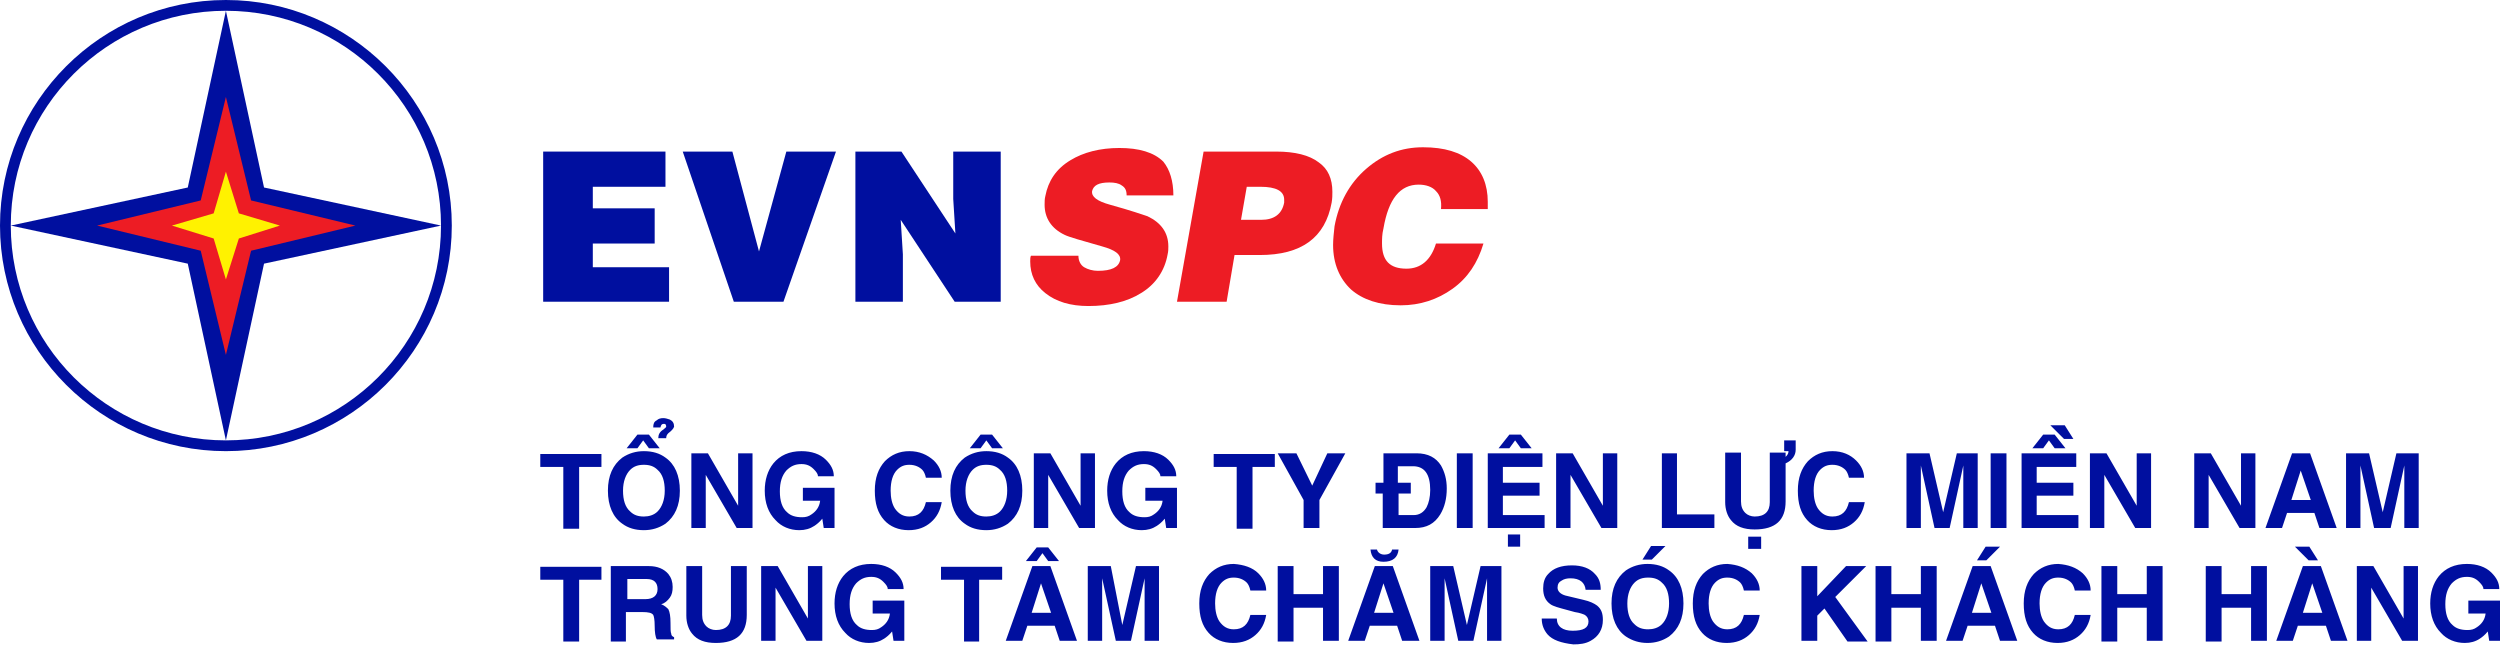
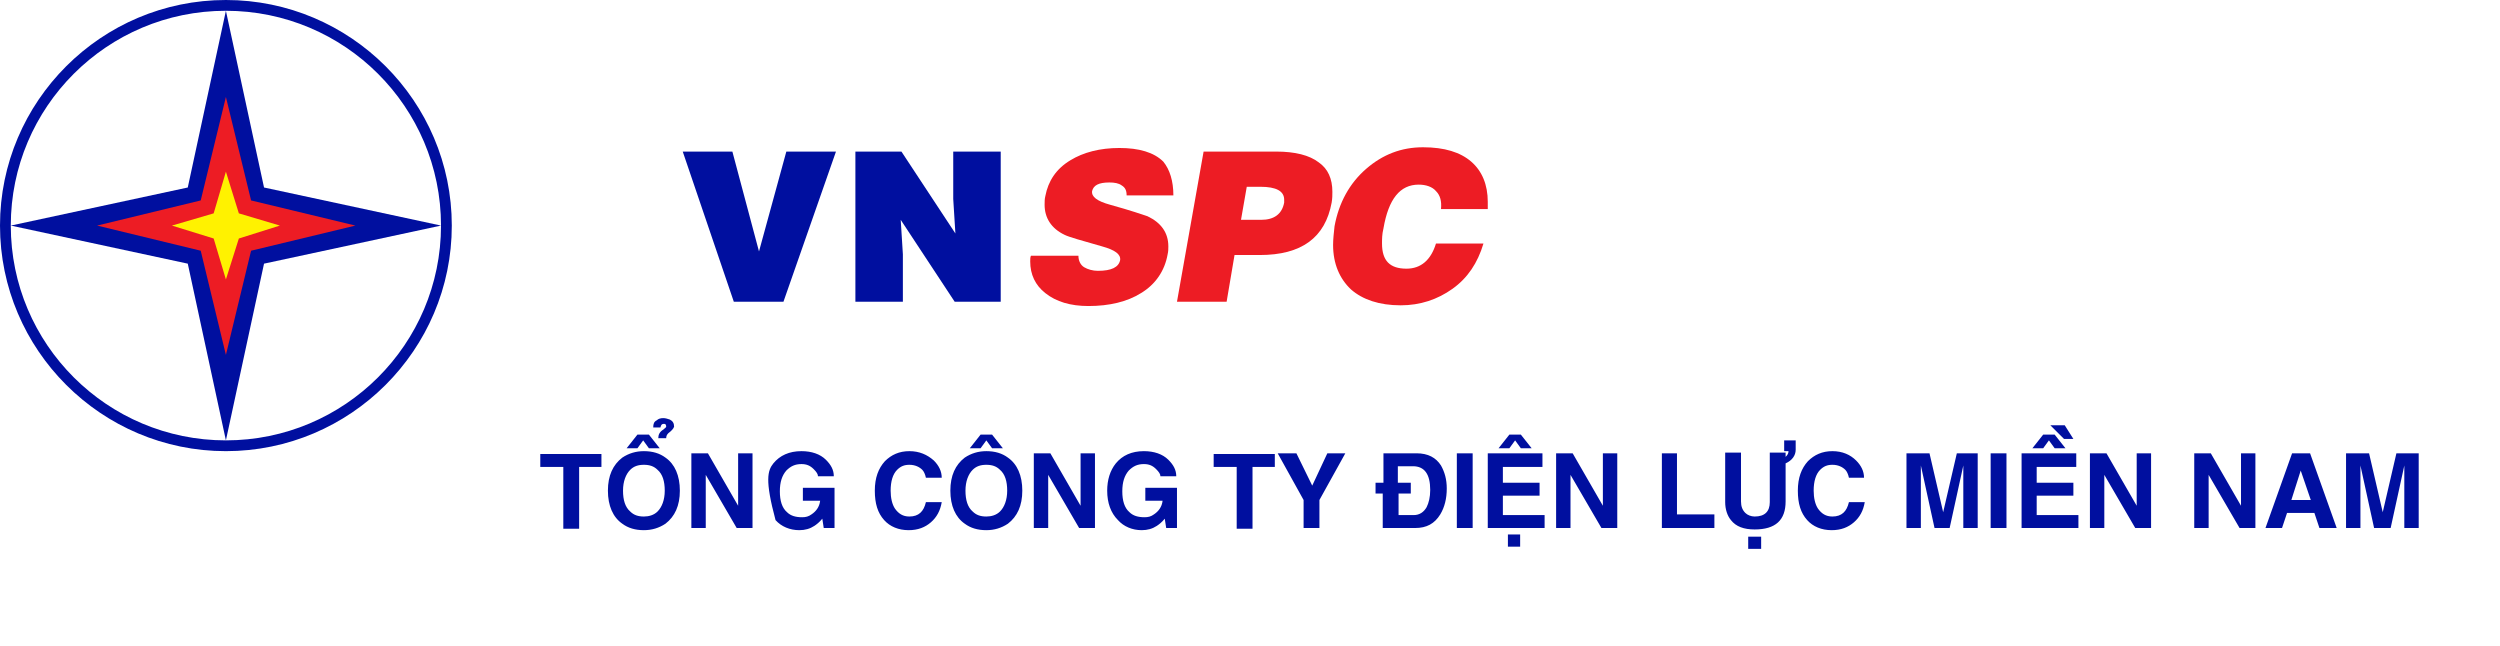
<svg xmlns="http://www.w3.org/2000/svg" width="480" height="124" viewBox="0 0 480 124" fill="none">
  <path fill-rule="evenodd" clip-rule="evenodd" d="M84.673 43.31L50.694 50.621L43.373 84.552L36.052 50.621L2.072 43.31L36.052 36L43.373 2.069L50.694 36L84.673 43.31Z" fill="#000F9F" />
  <path fill-rule="evenodd" clip-rule="evenodd" d="M43.373 68.138L38.538 48.138L18.648 43.31L38.538 38.483L43.373 18.621L48.207 38.483L68.236 43.31L48.207 48.138L43.373 68.138Z" fill="#ED1C24" />
  <path fill-rule="evenodd" clip-rule="evenodd" d="M43.373 0C67.269 0 86.745 19.448 86.745 43.31C86.745 67.172 67.269 86.621 43.373 86.621C19.476 86.621 0 67.172 0 43.31C0 19.448 19.476 0 43.373 0ZM43.373 2.069C20.581 2.069 2.072 20.552 2.072 43.31C2.072 66.069 20.581 84.552 43.373 84.552C66.164 84.552 84.673 66.069 84.673 43.31C84.673 20.552 66.164 2.069 43.373 2.069Z" fill="#000F9F" />
  <path fill-rule="evenodd" clip-rule="evenodd" d="M43.373 53.655L41.024 45.793L33.013 43.31L41.024 40.966L43.373 32.966L45.859 40.966L53.732 43.31L45.859 45.793L43.373 53.655Z" fill="#FFF200" />
-   <path d="M128.46 57.931H104.288V29.103H127.77V35.862H113.819V40H125.698V46.758H113.819V51.31H128.46V57.931Z" fill="#000F9F" />
  <path d="M140.892 57.931L131.085 29.103H140.616L145.727 48.276L150.976 29.103H160.506L150.423 57.931H140.892Z" fill="#000F9F" />
  <path d="M173.076 29.103L183.436 44.828L183.022 38.207V29.103H192.138V57.931H183.298L172.938 42.207L173.352 48.828V57.931H164.236V29.103H173.076Z" fill="#000F9F" />
  <path d="M225.289 37.517H216.311C216.311 36.552 216.035 36 215.344 35.586C214.791 35.172 213.963 35.034 212.996 35.034C210.924 35.034 209.957 35.586 209.681 36.69C209.542 37.793 210.648 38.621 213.134 39.31C217.14 40.414 219.488 41.241 220.317 41.517C222.941 42.758 224.322 44.69 224.322 47.31C224.322 47.724 224.322 48.276 224.184 48.828C223.632 52 221.836 54.621 219.073 56.276C216.449 57.931 212.996 58.758 208.99 58.758C205.537 58.758 202.774 57.931 200.702 56.276C198.768 54.758 197.801 52.69 197.801 50.207C197.801 49.793 197.801 49.379 197.94 49.103H207.056C207.056 50.069 207.471 50.897 208.161 51.31C208.852 51.724 209.819 52 210.786 52C213.41 52 214.791 51.31 215.068 49.931C215.206 48.828 214.101 48 211.614 47.31C207.747 46.207 205.26 45.517 204.432 45.103C201.807 43.862 200.564 41.793 200.564 39.31C200.564 38.758 200.564 38.207 200.702 37.655C201.255 34.758 202.774 32.414 205.537 30.759C208.023 29.241 211.2 28.414 214.93 28.414C218.659 28.414 221.56 29.241 223.355 31.034C224.599 32.552 225.289 34.758 225.289 37.517Z" fill="#ED1C24" />
  <path d="M235.511 57.931H225.98L231.091 29.103H245.042C248.633 29.103 251.396 29.793 253.191 31.172C254.987 32.414 255.816 34.345 255.816 36.828C255.816 37.517 255.816 38.069 255.678 38.897C254.435 45.655 249.876 48.965 241.865 48.965H237.03L235.511 57.931ZM238.273 42.207H242.141C244.627 42.207 246.147 41.103 246.561 38.897C246.561 38.758 246.561 38.483 246.561 38.345C246.561 36.69 245.042 35.862 242.003 35.862H239.378L238.273 42.207Z" fill="#ED1C24" />
  <path d="M285.652 40.138H276.673C276.812 38.621 276.535 37.517 275.707 36.69C275.016 35.862 273.773 35.448 272.391 35.448C268.8 35.448 266.59 38.207 265.623 43.862C265.347 44.965 265.347 45.931 265.347 46.759C265.347 50.069 266.866 51.586 270.043 51.586C272.806 51.586 274.74 49.931 275.707 46.759H284.823C283.718 50.483 281.784 53.379 278.884 55.448C275.983 57.517 272.668 58.621 268.938 58.621C264.794 58.621 261.617 57.517 259.407 55.586C257.197 53.517 255.954 50.621 255.954 47.035C255.954 45.931 256.092 44.69 256.23 43.448C257.059 38.897 259.131 35.172 262.308 32.414C265.485 29.655 269.076 28.276 273.22 28.276C277.364 28.276 280.403 29.241 282.475 31.035C284.547 32.828 285.652 35.448 285.652 38.759C285.652 39.31 285.652 39.724 285.652 40.138Z" fill="#ED1C24" />
-   <path d="M111.194 89.655V101.517H108.155V89.655H103.735V87.172H115.476V89.655H111.194ZM119.482 100.552C117.686 99.31 116.719 97.103 116.719 94.207C116.719 91.31 117.686 89.241 119.482 87.862C120.725 87.034 122.106 86.621 123.626 86.621C125.283 86.621 126.665 87.034 127.77 87.862C129.565 89.103 130.532 91.31 130.532 94.207C130.532 97.103 129.565 99.172 127.77 100.552C126.527 101.379 125.145 101.793 123.626 101.793C121.968 101.793 120.587 101.379 119.482 100.552ZM121.001 90.207C120.173 91.034 119.62 92.414 119.62 94.207C119.62 96 120.035 97.379 121.001 98.207C121.692 98.897 122.521 99.172 123.626 99.172C124.593 99.172 125.56 98.897 126.25 98.207C127.079 97.379 127.632 96 127.632 94.207C127.632 92.414 127.217 91.034 126.25 90.207C125.56 89.517 124.731 89.241 123.626 89.241C122.521 89.241 121.692 89.517 121.001 90.207ZM124.593 83.448L126.665 86.069H124.593L123.488 84.552L122.383 86.069H120.311L122.383 83.448H124.593ZM128.322 83.172C128.046 83.448 127.908 83.724 127.908 84.138H126.389C126.389 83.448 126.665 82.897 127.355 82.483C127.632 82.207 127.908 82.069 127.908 81.931C127.908 81.517 127.77 81.379 127.494 81.379C127.079 81.379 126.941 81.517 126.803 82.069H125.422C125.422 81.379 125.56 80.966 126.112 80.69C126.389 80.414 126.803 80.276 127.355 80.276C127.77 80.276 128.184 80.414 128.599 80.552C129.151 80.828 129.427 81.241 129.427 81.931C129.289 82.345 128.875 82.759 128.322 83.172ZM141.721 97.103V87.034H144.483V101.379H141.445L135.505 91.172V101.379H132.742V87.034H135.919L141.721 97.103ZM154.153 96.138V93.655H160.23V101.379H158.158L157.882 99.586C157.33 100.276 156.777 100.69 156.363 100.966C155.534 101.517 154.567 101.793 153.462 101.793C151.666 101.793 150.009 101.103 148.904 99.862C147.522 98.483 146.832 96.552 146.832 94.207C146.832 92.138 147.384 90.345 148.489 88.966C149.732 87.448 151.528 86.621 153.876 86.621C155.81 86.621 157.468 87.172 158.573 88.276C159.54 89.241 160.092 90.207 160.092 91.448H157.053C157.053 91.034 156.777 90.621 156.224 90.069C155.534 89.379 154.843 89.103 153.876 89.103C152.633 89.103 151.804 89.517 150.976 90.345C150.147 91.31 149.732 92.552 149.732 94.345C149.732 96.138 150.147 97.517 151.114 98.345C151.804 99.034 152.771 99.31 154.014 99.31C154.705 99.31 155.258 99.172 155.81 98.759C156.639 98.207 157.33 97.379 157.468 96.138H154.153ZM179.292 88.414C180.259 89.379 180.812 90.483 180.812 91.724H177.773C177.635 91.034 177.358 90.483 177.082 90.207C176.53 89.655 175.701 89.241 174.596 89.241C173.629 89.241 172.938 89.517 172.247 90.207C171.419 91.034 171.004 92.414 171.004 94.207C171.004 95.586 171.281 96.828 171.833 97.655C172.524 98.621 173.353 99.172 174.596 99.172C176.391 99.172 177.358 98.207 177.773 96.414H180.812C180.535 98.069 179.845 99.31 178.74 100.276C177.635 101.241 176.253 101.793 174.458 101.793C172.524 101.793 170.866 101.103 169.761 99.862C168.518 98.483 167.965 96.69 167.965 94.207C167.965 91.724 168.656 89.931 169.899 88.552C171.142 87.31 172.662 86.621 174.596 86.621C176.53 86.621 178.049 87.31 179.292 88.414ZM185.232 100.552C183.436 99.31 182.469 97.103 182.469 94.207C182.469 91.31 183.436 89.241 185.232 87.862C186.475 87.034 187.856 86.621 189.376 86.621C191.033 86.621 192.414 87.034 193.519 87.862C195.315 89.103 196.282 91.31 196.282 94.207C196.282 97.103 195.315 99.172 193.519 100.552C192.276 101.379 190.895 101.793 189.376 101.793C187.718 101.793 186.337 101.379 185.232 100.552ZM186.751 90.207C185.922 91.034 185.37 92.414 185.37 94.207C185.37 96 185.784 97.379 186.751 98.207C187.442 98.897 188.271 99.172 189.376 99.172C190.342 99.172 191.309 98.897 192 98.207C192.829 97.379 193.381 96 193.381 94.207C193.381 92.414 192.967 91.034 192 90.207C191.309 89.517 190.481 89.241 189.376 89.241C188.271 89.241 187.442 89.517 186.751 90.207ZM190.481 83.448L192.553 86.069H190.481L189.376 84.552L188.271 86.069H186.199L188.271 83.448H190.481ZM207.471 97.103V87.034H210.233V101.379H207.194L201.255 91.172V101.379H198.492V87.034H201.669L207.471 97.103ZM219.902 96.138V93.655H225.98V101.379H223.908L223.632 99.586C223.079 100.276 222.527 100.69 222.112 100.966C221.283 101.517 220.317 101.793 219.212 101.793C217.416 101.793 215.758 101.103 214.653 99.862C213.272 98.483 212.581 96.552 212.581 94.207C212.581 92.138 213.134 90.345 214.239 88.966C215.482 87.448 217.278 86.621 219.626 86.621C221.56 86.621 223.217 87.172 224.322 88.276C225.289 89.241 225.842 90.207 225.842 91.448H222.803C222.803 91.034 222.527 90.621 221.974 90.069C221.283 89.379 220.593 89.103 219.626 89.103C218.383 89.103 217.554 89.517 216.725 90.345C215.896 91.31 215.482 92.552 215.482 94.345C215.482 96.138 215.896 97.517 216.863 98.345C217.554 99.034 218.521 99.31 219.764 99.31C220.455 99.31 221.007 99.172 221.56 98.759C222.389 98.207 223.079 97.379 223.217 96.138H219.902ZM240.483 89.655V101.517H237.445V89.655H233.024V87.172H244.765V89.655H240.483ZM253.33 96V101.379H250.291V96L245.318 87.034H248.909L251.948 93.241L254.849 87.034H258.302L253.33 96ZM265.623 94.759H264.104V92.69H265.623V87.034H271.977C274.187 87.034 275.706 87.862 276.673 89.379C277.364 90.621 277.778 92 277.778 93.793C277.778 95.724 277.364 97.379 276.535 98.759C275.43 100.552 273.911 101.379 271.701 101.379H265.485V94.759H265.623ZM268.524 92.69H270.872V94.759H268.524V98.897H271.424C272.53 98.897 273.358 98.345 273.911 97.379C274.325 96.552 274.601 95.448 274.601 94.069C274.601 91.034 273.496 89.517 271.286 89.517H268.386V92.69H268.524ZM282.751 87.034V101.379H279.712V87.034H282.751ZM296.15 87.034V89.655H288.553V92.69H295.597V95.172H288.553V98.897H296.564V101.379H285.652V87.034H296.15ZM292.006 83.448L294.078 86.069H292.006L290.901 84.552L289.796 86.069H287.724L289.796 83.448H292.006ZM291.868 102.621V104.966H289.519V102.621H291.868ZM307.753 97.103V87.034H310.515V101.379H307.476L301.537 91.172V101.379H298.774V87.034H301.951L307.753 97.103ZM321.98 87.034V98.759H329.163V101.379H319.079V87.034H321.98ZM344.771 86.345C344.771 87.448 344.081 88.414 342.837 88.966V96.276C342.837 99.862 340.904 101.655 336.898 101.655C334.826 101.655 333.307 101.103 332.34 99.862C331.649 99.034 331.235 97.793 331.235 96.414V86.897H334.273V96.276C334.273 97.241 334.55 97.931 335.102 98.483C335.517 98.897 336.207 99.172 336.898 99.172C338.832 99.172 339.799 98.207 339.799 96.414V86.897H342.837V87.724C343.252 87.31 343.39 87.034 343.39 86.621H342.561V84.552H344.771V86.345ZM338.141 103.035V105.379H335.655V103.035H338.141ZM356.374 88.414C357.341 89.379 357.894 90.483 357.894 91.724H354.993C354.855 91.034 354.578 90.483 354.302 90.207C353.75 89.655 352.921 89.241 351.816 89.241C350.849 89.241 350.158 89.517 349.468 90.207C348.639 91.034 348.224 92.414 348.224 94.207C348.224 95.586 348.501 96.828 349.053 97.655C349.744 98.621 350.573 99.172 351.816 99.172C353.612 99.172 354.578 98.207 354.993 96.414H358.032C357.755 98.069 357.065 99.31 355.96 100.276C354.855 101.241 353.473 101.793 351.678 101.793C349.744 101.793 348.086 101.103 346.981 99.862C345.738 98.483 345.186 96.69 345.186 94.207C345.186 91.724 345.876 89.931 347.119 88.552C348.363 87.31 349.882 86.621 351.816 86.621C353.75 86.621 355.269 87.31 356.374 88.414ZM379.718 87.034V101.379H376.955V89.379L374.331 101.379H371.43L368.806 89.379V101.379H366.043V87.034H370.463L373.088 98.345L375.712 87.034H379.718ZM385.243 87.034V101.379H382.204V87.034H385.243ZM398.642 87.034V89.655H391.045V92.69H398.089V95.172H391.045V98.897H399.056V101.379H388.144V87.034H398.642ZM394.498 83.448L396.57 86.069H394.498L393.393 84.552L392.288 86.069H390.216L392.288 83.448H394.498ZM396.294 84.276L393.669 81.655H396.432L398.089 84.276H396.294ZM410.245 97.103V87.034H413.007V101.379H409.968L404.029 91.172V101.379H401.266V87.034H404.443L410.245 97.103ZM430.273 97.103V87.034H433.036V101.379H429.997L424.058 91.172V101.379H421.295V87.034H424.472L430.273 97.103ZM439.114 98.483L438.147 101.379H434.97L440.081 87.034H443.534L448.645 101.379H445.33L444.363 98.483H439.114ZM441.738 90.345L439.942 96H443.672L441.738 90.345ZM464.391 87.034V101.379H461.629V89.379L459.004 101.379H455.827L453.203 89.379V101.379H450.44V87.034H454.86L457.485 98.345L460.109 87.034H464.391Z" fill="#000F9F" />
-   <path d="M111.194 111.31V123.172H108.155V111.31H103.735V108.828H115.476V111.31H111.194ZM117.272 123.172V108.69H124.593C126.25 108.69 127.494 109.241 128.322 110.207C128.875 110.897 129.151 111.724 129.151 112.69C129.151 113.517 129.013 114.207 128.599 114.759C128.184 115.31 127.632 115.862 126.941 116C127.632 116.276 128.046 116.69 128.322 116.966C128.599 117.517 128.737 118.345 128.737 119.586C128.737 120.69 128.737 121.379 128.875 121.655C128.875 122.069 129.151 122.207 129.427 122.345V122.759H126.112C125.836 122.345 125.698 121.379 125.698 120.138C125.698 119.034 125.56 118.345 125.422 118.069C125.145 117.655 124.455 117.517 123.35 117.517H120.173V123.172H117.272ZM120.311 115.035H123.902C125.422 115.035 126.25 114.345 126.25 113.103C126.25 111.862 125.56 111.172 124.178 111.172H120.449V115.035H120.311ZM143.378 108.69V118.069C143.378 121.655 141.445 123.448 137.439 123.448C135.367 123.448 133.847 122.897 132.881 121.655C132.19 120.828 131.776 119.586 131.776 118.207V108.69H134.814V118.069C134.814 119.034 135.091 119.724 135.643 120.276C136.058 120.69 136.748 120.966 137.439 120.966C139.373 120.966 140.34 120 140.34 118.207V108.69H143.378ZM155.119 118.759V108.69H157.882V123.034H154.843L148.904 112.828V123.034H146.141V108.69H149.318L155.119 118.759ZM167.551 117.793V115.31H173.629V123.034H171.557L171.281 121.241C170.728 121.931 170.176 122.345 169.761 122.621C168.932 123.172 167.965 123.448 166.86 123.448C165.065 123.448 163.407 122.759 162.302 121.517C160.921 120.138 160.23 118.207 160.23 115.862C160.23 113.793 160.783 112 161.888 110.621C163.131 109.103 164.927 108.276 167.275 108.276C169.209 108.276 170.866 108.828 171.971 109.931C172.938 110.897 173.491 111.862 173.491 113.103H170.452C170.452 112.69 170.176 112.276 169.623 111.724C168.932 111.034 168.242 110.759 167.275 110.759C166.032 110.759 165.203 111.172 164.374 112C163.545 112.966 163.131 114.207 163.131 116C163.131 117.793 163.545 119.172 164.512 120C165.203 120.69 166.17 120.966 167.413 120.966C168.104 120.966 168.656 120.828 169.209 120.414C170.037 119.862 170.728 119.035 170.866 117.793H167.551ZM187.994 111.31V123.172H185.094V111.31H180.673V108.828H192.414V111.31H187.994ZM197.249 120.138L196.282 123.034H193.105L198.216 108.69H201.669L206.78 123.034H203.465L202.498 120.138H197.249ZM201.255 105.103L203.327 107.724H201.255L200.15 106.207L199.045 107.724H196.973L199.045 105.103H201.255ZM199.873 112L198.078 117.655H201.807L199.873 112ZM222.527 108.69V123.034H219.764V111.034L217.14 123.034H214.239L211.614 111.034V123.034H208.852V108.69H213.272L215.482 120L218.106 108.69H222.527ZM241.588 110.069C242.555 111.035 243.108 112.138 243.108 113.379H240.069C239.931 112.69 239.655 112.138 239.378 111.862C238.826 111.31 237.997 110.897 236.892 110.897C235.925 110.897 235.235 111.172 234.544 111.862C233.715 112.69 233.301 114.069 233.301 115.862C233.301 117.241 233.577 118.483 234.13 119.31C234.82 120.276 235.649 120.828 236.892 120.828C238.688 120.828 239.655 119.862 240.069 118.069H243.108C242.832 119.724 242.141 120.966 241.036 121.931C239.931 122.897 238.55 123.448 236.754 123.448C234.82 123.448 233.163 122.759 232.058 121.517C230.814 120.138 230.262 118.345 230.262 115.862C230.262 113.379 230.953 111.586 232.196 110.207C233.439 108.966 234.958 108.276 236.892 108.276C238.826 108.414 240.483 108.966 241.588 110.069ZM254.02 116.69H248.357V123.172H245.318V108.69H248.357V114.069H254.02V108.69H257.059V123.034H254.02V116.69ZM262.999 120.138L262.032 123.034H258.855L263.965 108.69H267.419L272.53 123.034H269.214L268.247 120.138H262.999ZM265.761 106.483C266.59 106.483 267.142 106.207 267.281 105.517H268.524C268.386 107.034 267.419 107.862 265.623 107.862C264.104 107.862 263.275 107.034 263.137 105.517H264.38C264.518 106.069 265.071 106.483 265.761 106.483ZM265.623 112L263.827 117.655H267.557L265.623 112ZM288.276 108.69V123.034H285.514V111.034L282.889 123.034H279.988L277.364 111.034V123.034H274.601V108.69H279.022L281.646 120L284.271 108.69H288.276ZM297.117 121.793C296.426 120.966 296.012 120 296.012 118.759H298.912C298.912 120.276 300.017 121.103 301.951 121.103C304.023 121.103 304.99 120.552 304.99 119.31C304.99 118.759 304.714 118.345 304.299 118.069C304.023 117.931 303.332 117.655 302.365 117.517L300.846 117.103C299.327 116.69 298.222 116.414 297.669 116C296.702 115.31 296.288 114.345 296.288 112.966C296.288 111.862 296.564 110.897 297.255 110.207C298.222 109.103 299.741 108.552 301.813 108.552C303.747 108.552 305.266 109.103 306.233 110.207C307.062 111.034 307.338 112 307.338 113.241H304.437C304.299 111.862 303.332 111.034 301.537 111.034C300.846 111.034 300.294 111.172 299.879 111.448C299.327 111.724 299.05 112.138 299.05 112.828C299.05 113.517 299.603 114.069 300.57 114.345L304.023 115.172C305.266 115.448 306.095 115.862 306.647 116.276C307.476 116.966 307.753 117.793 307.753 119.035C307.753 120.828 306.924 122.207 305.404 123.034C304.437 123.586 303.332 123.724 302.089 123.724C299.741 123.448 298.083 122.897 297.117 121.793ZM312.173 122.207C310.377 120.966 309.41 118.759 309.41 115.862C309.41 112.966 310.377 110.897 312.173 109.517C313.416 108.69 314.797 108.276 316.317 108.276C317.974 108.276 319.355 108.69 320.46 109.517C322.256 110.759 323.223 112.966 323.223 115.862C323.223 118.759 322.256 120.828 320.46 122.207C319.217 123.034 317.836 123.448 316.317 123.448C314.797 123.448 313.416 123.034 312.173 122.207ZM313.83 111.862C313.001 112.69 312.449 114.069 312.449 115.862C312.449 117.655 312.863 119.035 313.83 119.862C314.521 120.552 315.35 120.828 316.455 120.828C317.422 120.828 318.388 120.552 319.079 119.862C319.908 119.035 320.46 117.655 320.46 115.862C320.46 114.069 320.046 112.69 319.079 111.862C318.388 111.172 317.56 110.897 316.455 110.897C315.35 110.897 314.521 111.172 313.83 111.862ZM319.77 104.828L317.145 107.448H315.35L317.007 104.828H319.77ZM336.345 110.069C337.312 111.035 337.865 112.138 337.865 113.379H334.826C334.688 112.69 334.411 112.138 334.135 111.862C333.583 111.31 332.754 110.897 331.649 110.897C330.682 110.897 329.991 111.172 329.301 111.862C328.472 112.69 328.058 114.069 328.058 115.862C328.058 117.241 328.334 118.483 328.886 119.31C329.577 120.276 330.406 120.828 331.649 120.828C333.445 120.828 334.411 119.862 334.826 118.069H337.865C337.589 119.724 336.898 120.966 335.793 121.931C334.688 122.897 333.306 123.448 331.511 123.448C329.577 123.448 327.919 122.759 326.814 121.517C325.571 120.138 325.019 118.345 325.019 115.862C325.019 113.379 325.709 111.586 326.953 110.207C328.196 108.966 329.715 108.276 331.649 108.276C333.583 108.414 335.102 108.966 336.345 110.069ZM348.915 118.207V123.034H345.876V108.69H348.915V114.483L354.44 108.69H358.308L352.368 114.621L358.584 123.172H354.717L350.296 116.828L348.915 118.207ZM368.806 116.69H363.142V123.172H360.104V108.69H363.142V114.069H368.806V108.69H371.845V123.034H368.806V116.69ZM377.784 120.138L376.817 123.034H373.64L378.751 108.69H382.204L387.315 123.034H384L383.033 120.138H377.784ZM380.409 112L378.613 117.655H382.342L380.409 112ZM384 104.966L381.376 107.586H379.58L381.237 104.966H384ZM399.885 110.069C400.852 111.035 401.404 112.138 401.404 113.379H398.365C398.227 112.69 397.951 112.138 397.675 111.862C397.122 111.31 396.294 110.897 395.189 110.897C394.222 110.897 393.531 111.172 392.84 111.862C392.012 112.69 391.597 114.069 391.597 115.862C391.597 117.241 391.873 118.483 392.426 119.31C393.117 120.276 393.945 120.828 395.189 120.828C396.984 120.828 397.951 119.862 398.365 118.069H401.404C401.128 119.724 400.437 120.966 399.332 121.931C398.227 122.897 396.846 123.448 395.05 123.448C393.117 123.448 391.459 122.759 390.354 121.517C389.111 120.138 388.558 118.345 388.558 115.862C388.558 113.379 389.249 111.586 390.492 110.207C391.735 108.966 393.255 108.276 395.189 108.276C397.122 108.414 398.642 108.966 399.885 110.069ZM412.178 116.69H406.515V123.172H403.476V108.69H406.515V114.069H412.178V108.69H415.217V123.034H412.178V116.69ZM432.207 116.69H426.544V123.172H423.505V108.69H426.544V114.069H432.207V108.69H435.246V123.034H432.207V116.69ZM441.186 120.138L440.219 123.034H437.042L442.153 108.69H445.606L450.717 123.034H447.54L446.573 120.138H441.186ZM443.258 107.586L440.633 104.966H443.396L445.053 107.586H443.258ZM443.948 112L442.153 117.655H445.882L443.948 112ZM461.491 118.759V108.69H464.253V123.034H461.214L455.275 112.828V123.034H452.512V108.69H455.689L461.491 118.759ZM473.922 117.793V115.31H480V123.034H477.928L477.652 121.241C477.099 121.931 476.547 122.345 476.132 122.621C475.304 123.172 474.337 123.448 473.232 123.448C471.436 123.448 469.778 122.759 468.673 121.517C467.292 120.138 466.601 118.207 466.601 115.862C466.601 113.793 467.154 112 468.259 110.621C469.502 109.103 471.298 108.276 473.646 108.276C475.58 108.276 477.237 108.828 478.342 109.931C479.309 110.897 479.862 111.862 479.862 113.103H476.823C476.823 112.69 476.547 112.276 475.994 111.724C475.304 111.034 474.613 110.759 473.646 110.759C472.403 110.759 471.574 111.172 470.745 112C469.917 112.966 469.502 114.207 469.502 116C469.502 117.793 469.917 119.172 470.883 120C471.574 120.69 472.541 120.966 473.784 120.966C474.475 120.966 475.027 120.828 475.58 120.414C476.409 119.862 477.099 119.035 477.237 117.793H473.922Z" fill="#000F9F" />
+   <path d="M111.194 89.655V101.517H108.155V89.655H103.735V87.172H115.476V89.655H111.194ZM119.482 100.552C117.686 99.31 116.719 97.103 116.719 94.207C116.719 91.31 117.686 89.241 119.482 87.862C120.725 87.034 122.106 86.621 123.626 86.621C125.283 86.621 126.665 87.034 127.77 87.862C129.565 89.103 130.532 91.31 130.532 94.207C130.532 97.103 129.565 99.172 127.77 100.552C126.527 101.379 125.145 101.793 123.626 101.793C121.968 101.793 120.587 101.379 119.482 100.552ZM121.001 90.207C120.173 91.034 119.62 92.414 119.62 94.207C119.62 96 120.035 97.379 121.001 98.207C121.692 98.897 122.521 99.172 123.626 99.172C124.593 99.172 125.56 98.897 126.25 98.207C127.079 97.379 127.632 96 127.632 94.207C127.632 92.414 127.217 91.034 126.25 90.207C125.56 89.517 124.731 89.241 123.626 89.241C122.521 89.241 121.692 89.517 121.001 90.207ZM124.593 83.448L126.665 86.069H124.593L123.488 84.552L122.383 86.069H120.311L122.383 83.448H124.593ZM128.322 83.172C128.046 83.448 127.908 83.724 127.908 84.138H126.389C126.389 83.448 126.665 82.897 127.355 82.483C127.632 82.207 127.908 82.069 127.908 81.931C127.908 81.517 127.77 81.379 127.494 81.379C127.079 81.379 126.941 81.517 126.803 82.069H125.422C125.422 81.379 125.56 80.966 126.112 80.69C126.389 80.414 126.803 80.276 127.355 80.276C127.77 80.276 128.184 80.414 128.599 80.552C129.151 80.828 129.427 81.241 129.427 81.931C129.289 82.345 128.875 82.759 128.322 83.172ZM141.721 97.103V87.034H144.483V101.379H141.445L135.505 91.172V101.379H132.742V87.034H135.919L141.721 97.103ZM154.153 96.138V93.655H160.23V101.379H158.158L157.882 99.586C157.33 100.276 156.777 100.69 156.363 100.966C155.534 101.517 154.567 101.793 153.462 101.793C151.666 101.793 150.009 101.103 148.904 99.862C146.832 92.138 147.384 90.345 148.489 88.966C149.732 87.448 151.528 86.621 153.876 86.621C155.81 86.621 157.468 87.172 158.573 88.276C159.54 89.241 160.092 90.207 160.092 91.448H157.053C157.053 91.034 156.777 90.621 156.224 90.069C155.534 89.379 154.843 89.103 153.876 89.103C152.633 89.103 151.804 89.517 150.976 90.345C150.147 91.31 149.732 92.552 149.732 94.345C149.732 96.138 150.147 97.517 151.114 98.345C151.804 99.034 152.771 99.31 154.014 99.31C154.705 99.31 155.258 99.172 155.81 98.759C156.639 98.207 157.33 97.379 157.468 96.138H154.153ZM179.292 88.414C180.259 89.379 180.812 90.483 180.812 91.724H177.773C177.635 91.034 177.358 90.483 177.082 90.207C176.53 89.655 175.701 89.241 174.596 89.241C173.629 89.241 172.938 89.517 172.247 90.207C171.419 91.034 171.004 92.414 171.004 94.207C171.004 95.586 171.281 96.828 171.833 97.655C172.524 98.621 173.353 99.172 174.596 99.172C176.391 99.172 177.358 98.207 177.773 96.414H180.812C180.535 98.069 179.845 99.31 178.74 100.276C177.635 101.241 176.253 101.793 174.458 101.793C172.524 101.793 170.866 101.103 169.761 99.862C168.518 98.483 167.965 96.69 167.965 94.207C167.965 91.724 168.656 89.931 169.899 88.552C171.142 87.31 172.662 86.621 174.596 86.621C176.53 86.621 178.049 87.31 179.292 88.414ZM185.232 100.552C183.436 99.31 182.469 97.103 182.469 94.207C182.469 91.31 183.436 89.241 185.232 87.862C186.475 87.034 187.856 86.621 189.376 86.621C191.033 86.621 192.414 87.034 193.519 87.862C195.315 89.103 196.282 91.31 196.282 94.207C196.282 97.103 195.315 99.172 193.519 100.552C192.276 101.379 190.895 101.793 189.376 101.793C187.718 101.793 186.337 101.379 185.232 100.552ZM186.751 90.207C185.922 91.034 185.37 92.414 185.37 94.207C185.37 96 185.784 97.379 186.751 98.207C187.442 98.897 188.271 99.172 189.376 99.172C190.342 99.172 191.309 98.897 192 98.207C192.829 97.379 193.381 96 193.381 94.207C193.381 92.414 192.967 91.034 192 90.207C191.309 89.517 190.481 89.241 189.376 89.241C188.271 89.241 187.442 89.517 186.751 90.207ZM190.481 83.448L192.553 86.069H190.481L189.376 84.552L188.271 86.069H186.199L188.271 83.448H190.481ZM207.471 97.103V87.034H210.233V101.379H207.194L201.255 91.172V101.379H198.492V87.034H201.669L207.471 97.103ZM219.902 96.138V93.655H225.98V101.379H223.908L223.632 99.586C223.079 100.276 222.527 100.69 222.112 100.966C221.283 101.517 220.317 101.793 219.212 101.793C217.416 101.793 215.758 101.103 214.653 99.862C213.272 98.483 212.581 96.552 212.581 94.207C212.581 92.138 213.134 90.345 214.239 88.966C215.482 87.448 217.278 86.621 219.626 86.621C221.56 86.621 223.217 87.172 224.322 88.276C225.289 89.241 225.842 90.207 225.842 91.448H222.803C222.803 91.034 222.527 90.621 221.974 90.069C221.283 89.379 220.593 89.103 219.626 89.103C218.383 89.103 217.554 89.517 216.725 90.345C215.896 91.31 215.482 92.552 215.482 94.345C215.482 96.138 215.896 97.517 216.863 98.345C217.554 99.034 218.521 99.31 219.764 99.31C220.455 99.31 221.007 99.172 221.56 98.759C222.389 98.207 223.079 97.379 223.217 96.138H219.902ZM240.483 89.655V101.517H237.445V89.655H233.024V87.172H244.765V89.655H240.483ZM253.33 96V101.379H250.291V96L245.318 87.034H248.909L251.948 93.241L254.849 87.034H258.302L253.33 96ZM265.623 94.759H264.104V92.69H265.623V87.034H271.977C274.187 87.034 275.706 87.862 276.673 89.379C277.364 90.621 277.778 92 277.778 93.793C277.778 95.724 277.364 97.379 276.535 98.759C275.43 100.552 273.911 101.379 271.701 101.379H265.485V94.759H265.623ZM268.524 92.69H270.872V94.759H268.524V98.897H271.424C272.53 98.897 273.358 98.345 273.911 97.379C274.325 96.552 274.601 95.448 274.601 94.069C274.601 91.034 273.496 89.517 271.286 89.517H268.386V92.69H268.524ZM282.751 87.034V101.379H279.712V87.034H282.751ZM296.15 87.034V89.655H288.553V92.69H295.597V95.172H288.553V98.897H296.564V101.379H285.652V87.034H296.15ZM292.006 83.448L294.078 86.069H292.006L290.901 84.552L289.796 86.069H287.724L289.796 83.448H292.006ZM291.868 102.621V104.966H289.519V102.621H291.868ZM307.753 97.103V87.034H310.515V101.379H307.476L301.537 91.172V101.379H298.774V87.034H301.951L307.753 97.103ZM321.98 87.034V98.759H329.163V101.379H319.079V87.034H321.98ZM344.771 86.345C344.771 87.448 344.081 88.414 342.837 88.966V96.276C342.837 99.862 340.904 101.655 336.898 101.655C334.826 101.655 333.307 101.103 332.34 99.862C331.649 99.034 331.235 97.793 331.235 96.414V86.897H334.273V96.276C334.273 97.241 334.55 97.931 335.102 98.483C335.517 98.897 336.207 99.172 336.898 99.172C338.832 99.172 339.799 98.207 339.799 96.414V86.897H342.837V87.724C343.252 87.31 343.39 87.034 343.39 86.621H342.561V84.552H344.771V86.345ZM338.141 103.035V105.379H335.655V103.035H338.141ZM356.374 88.414C357.341 89.379 357.894 90.483 357.894 91.724H354.993C354.855 91.034 354.578 90.483 354.302 90.207C353.75 89.655 352.921 89.241 351.816 89.241C350.849 89.241 350.158 89.517 349.468 90.207C348.639 91.034 348.224 92.414 348.224 94.207C348.224 95.586 348.501 96.828 349.053 97.655C349.744 98.621 350.573 99.172 351.816 99.172C353.612 99.172 354.578 98.207 354.993 96.414H358.032C357.755 98.069 357.065 99.31 355.96 100.276C354.855 101.241 353.473 101.793 351.678 101.793C349.744 101.793 348.086 101.103 346.981 99.862C345.738 98.483 345.186 96.69 345.186 94.207C345.186 91.724 345.876 89.931 347.119 88.552C348.363 87.31 349.882 86.621 351.816 86.621C353.75 86.621 355.269 87.31 356.374 88.414ZM379.718 87.034V101.379H376.955V89.379L374.331 101.379H371.43L368.806 89.379V101.379H366.043V87.034H370.463L373.088 98.345L375.712 87.034H379.718ZM385.243 87.034V101.379H382.204V87.034H385.243ZM398.642 87.034V89.655H391.045V92.69H398.089V95.172H391.045V98.897H399.056V101.379H388.144V87.034H398.642ZM394.498 83.448L396.57 86.069H394.498L393.393 84.552L392.288 86.069H390.216L392.288 83.448H394.498ZM396.294 84.276L393.669 81.655H396.432L398.089 84.276H396.294ZM410.245 97.103V87.034H413.007V101.379H409.968L404.029 91.172V101.379H401.266V87.034H404.443L410.245 97.103ZM430.273 97.103V87.034H433.036V101.379H429.997L424.058 91.172V101.379H421.295V87.034H424.472L430.273 97.103ZM439.114 98.483L438.147 101.379H434.97L440.081 87.034H443.534L448.645 101.379H445.33L444.363 98.483H439.114ZM441.738 90.345L439.942 96H443.672L441.738 90.345ZM464.391 87.034V101.379H461.629V89.379L459.004 101.379H455.827L453.203 89.379V101.379H450.44V87.034H454.86L457.485 98.345L460.109 87.034H464.391Z" fill="#000F9F" />
</svg>